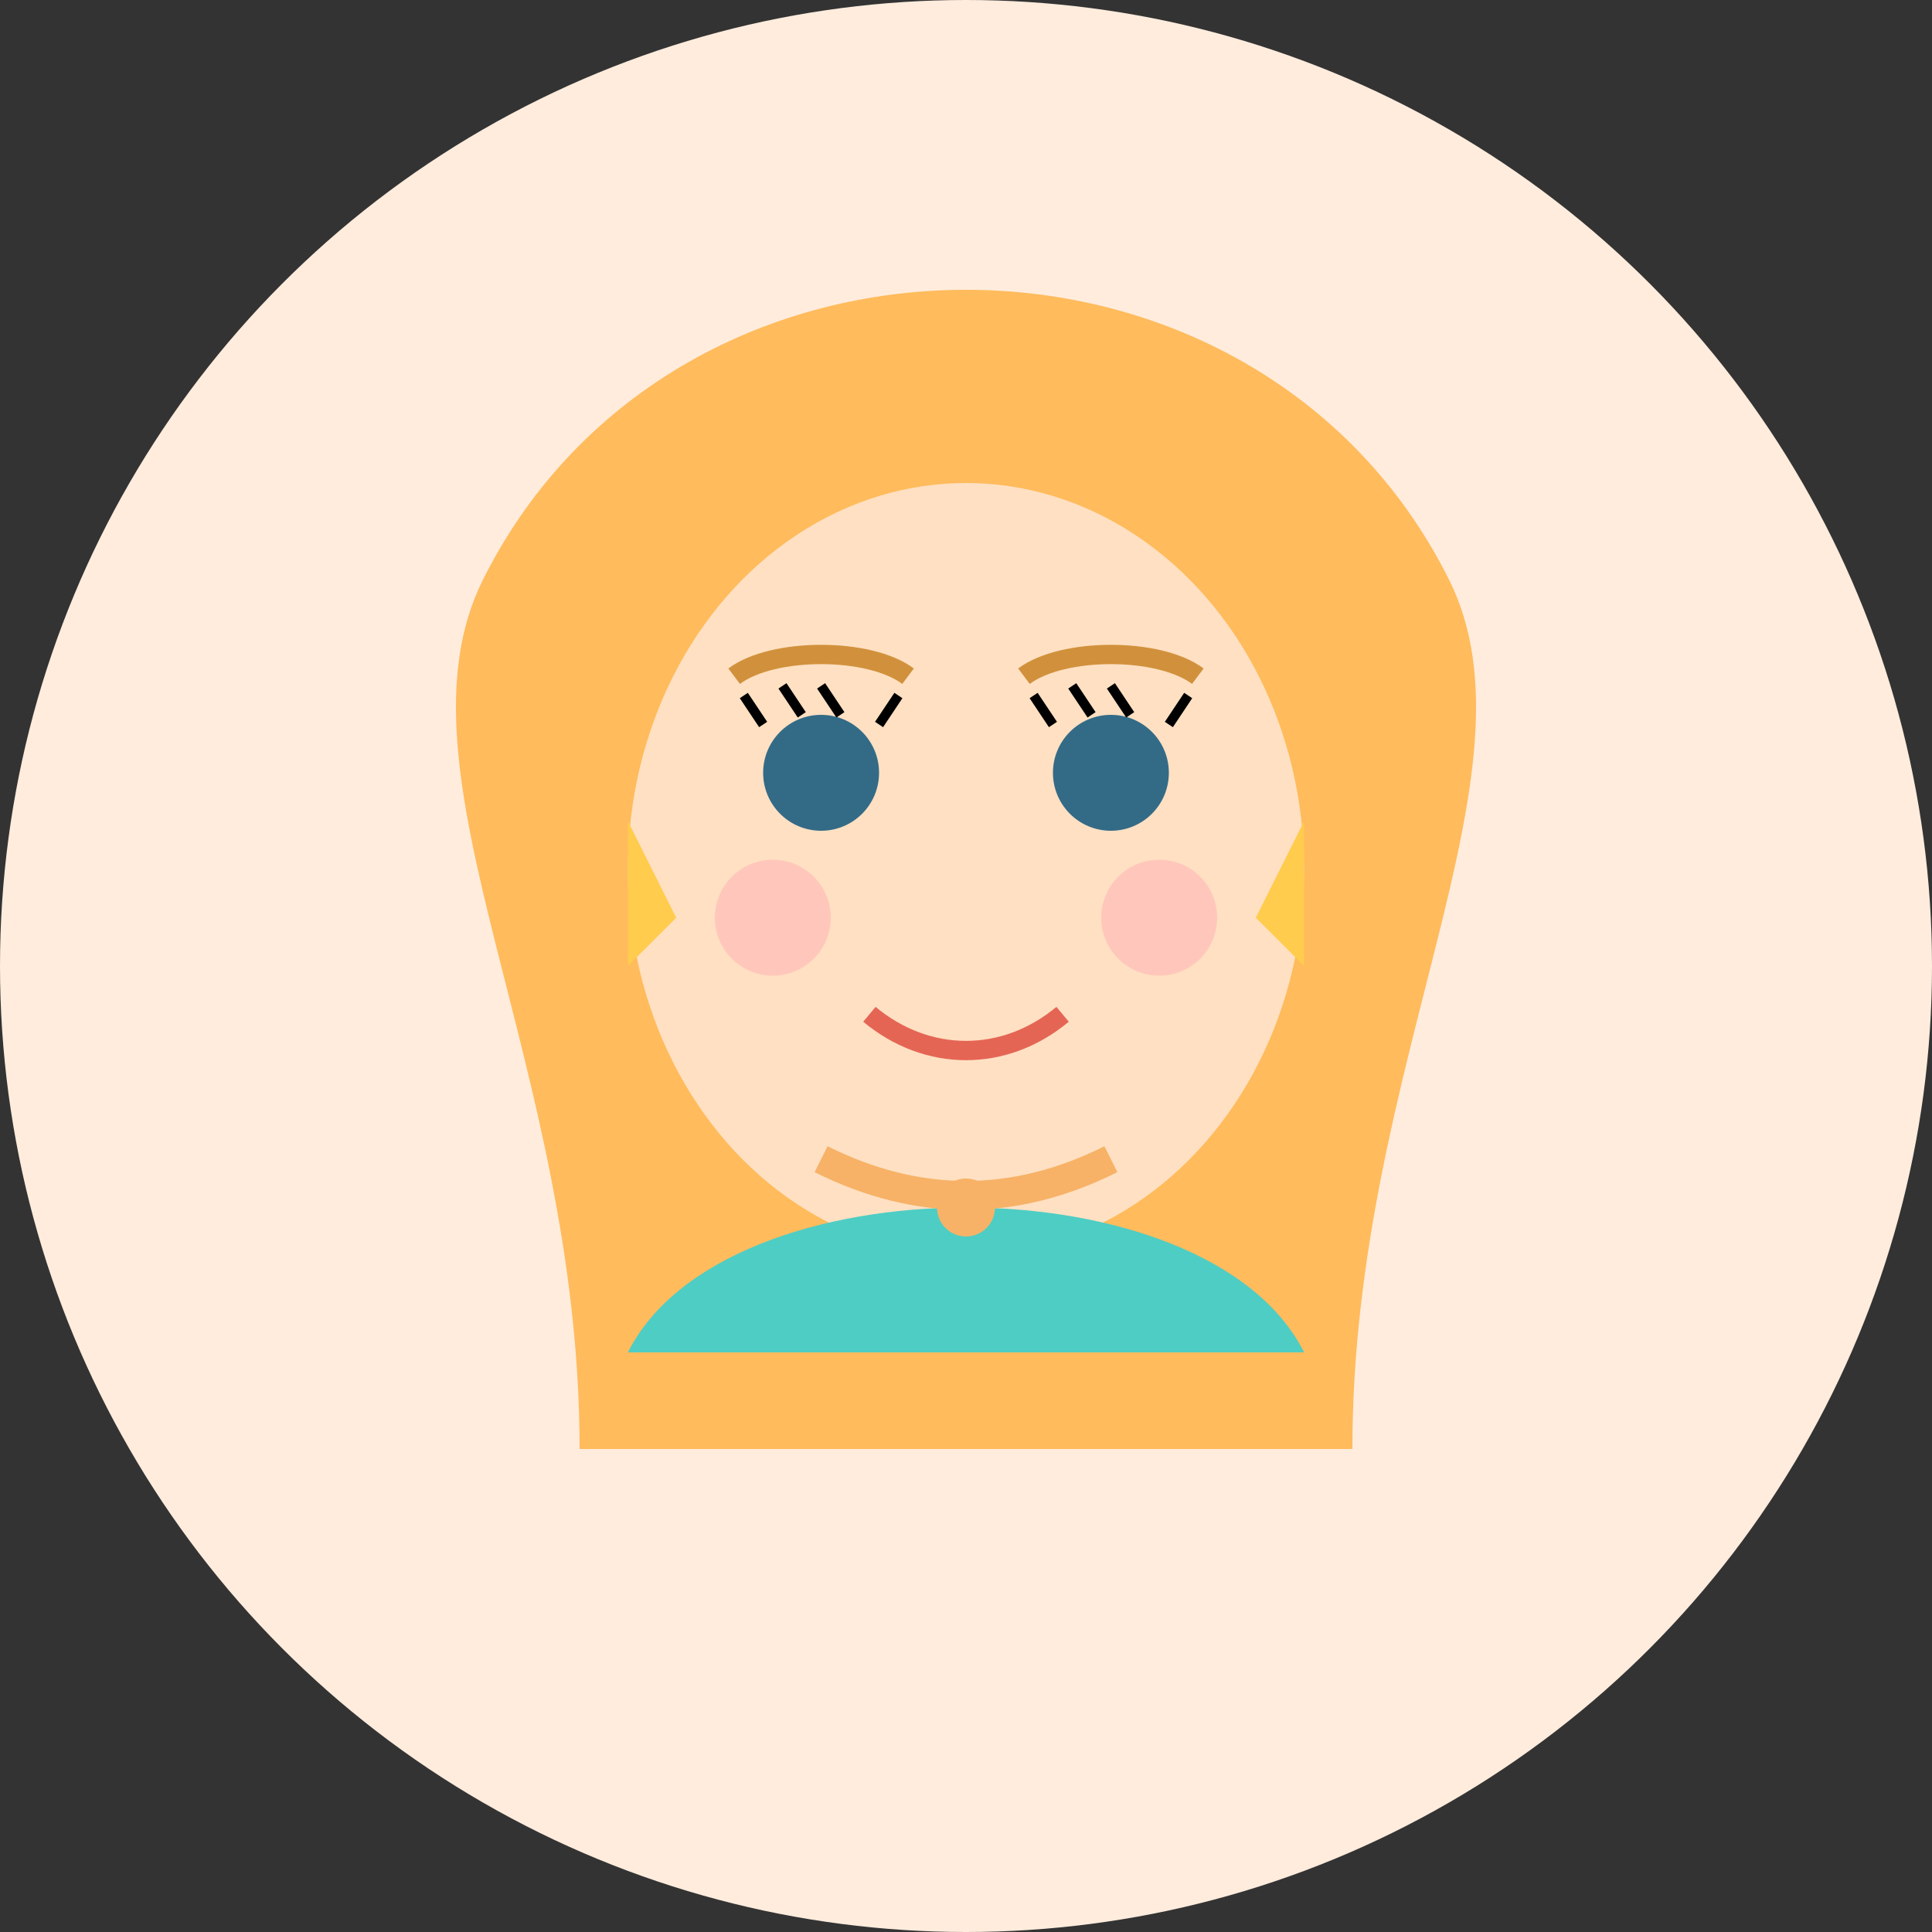
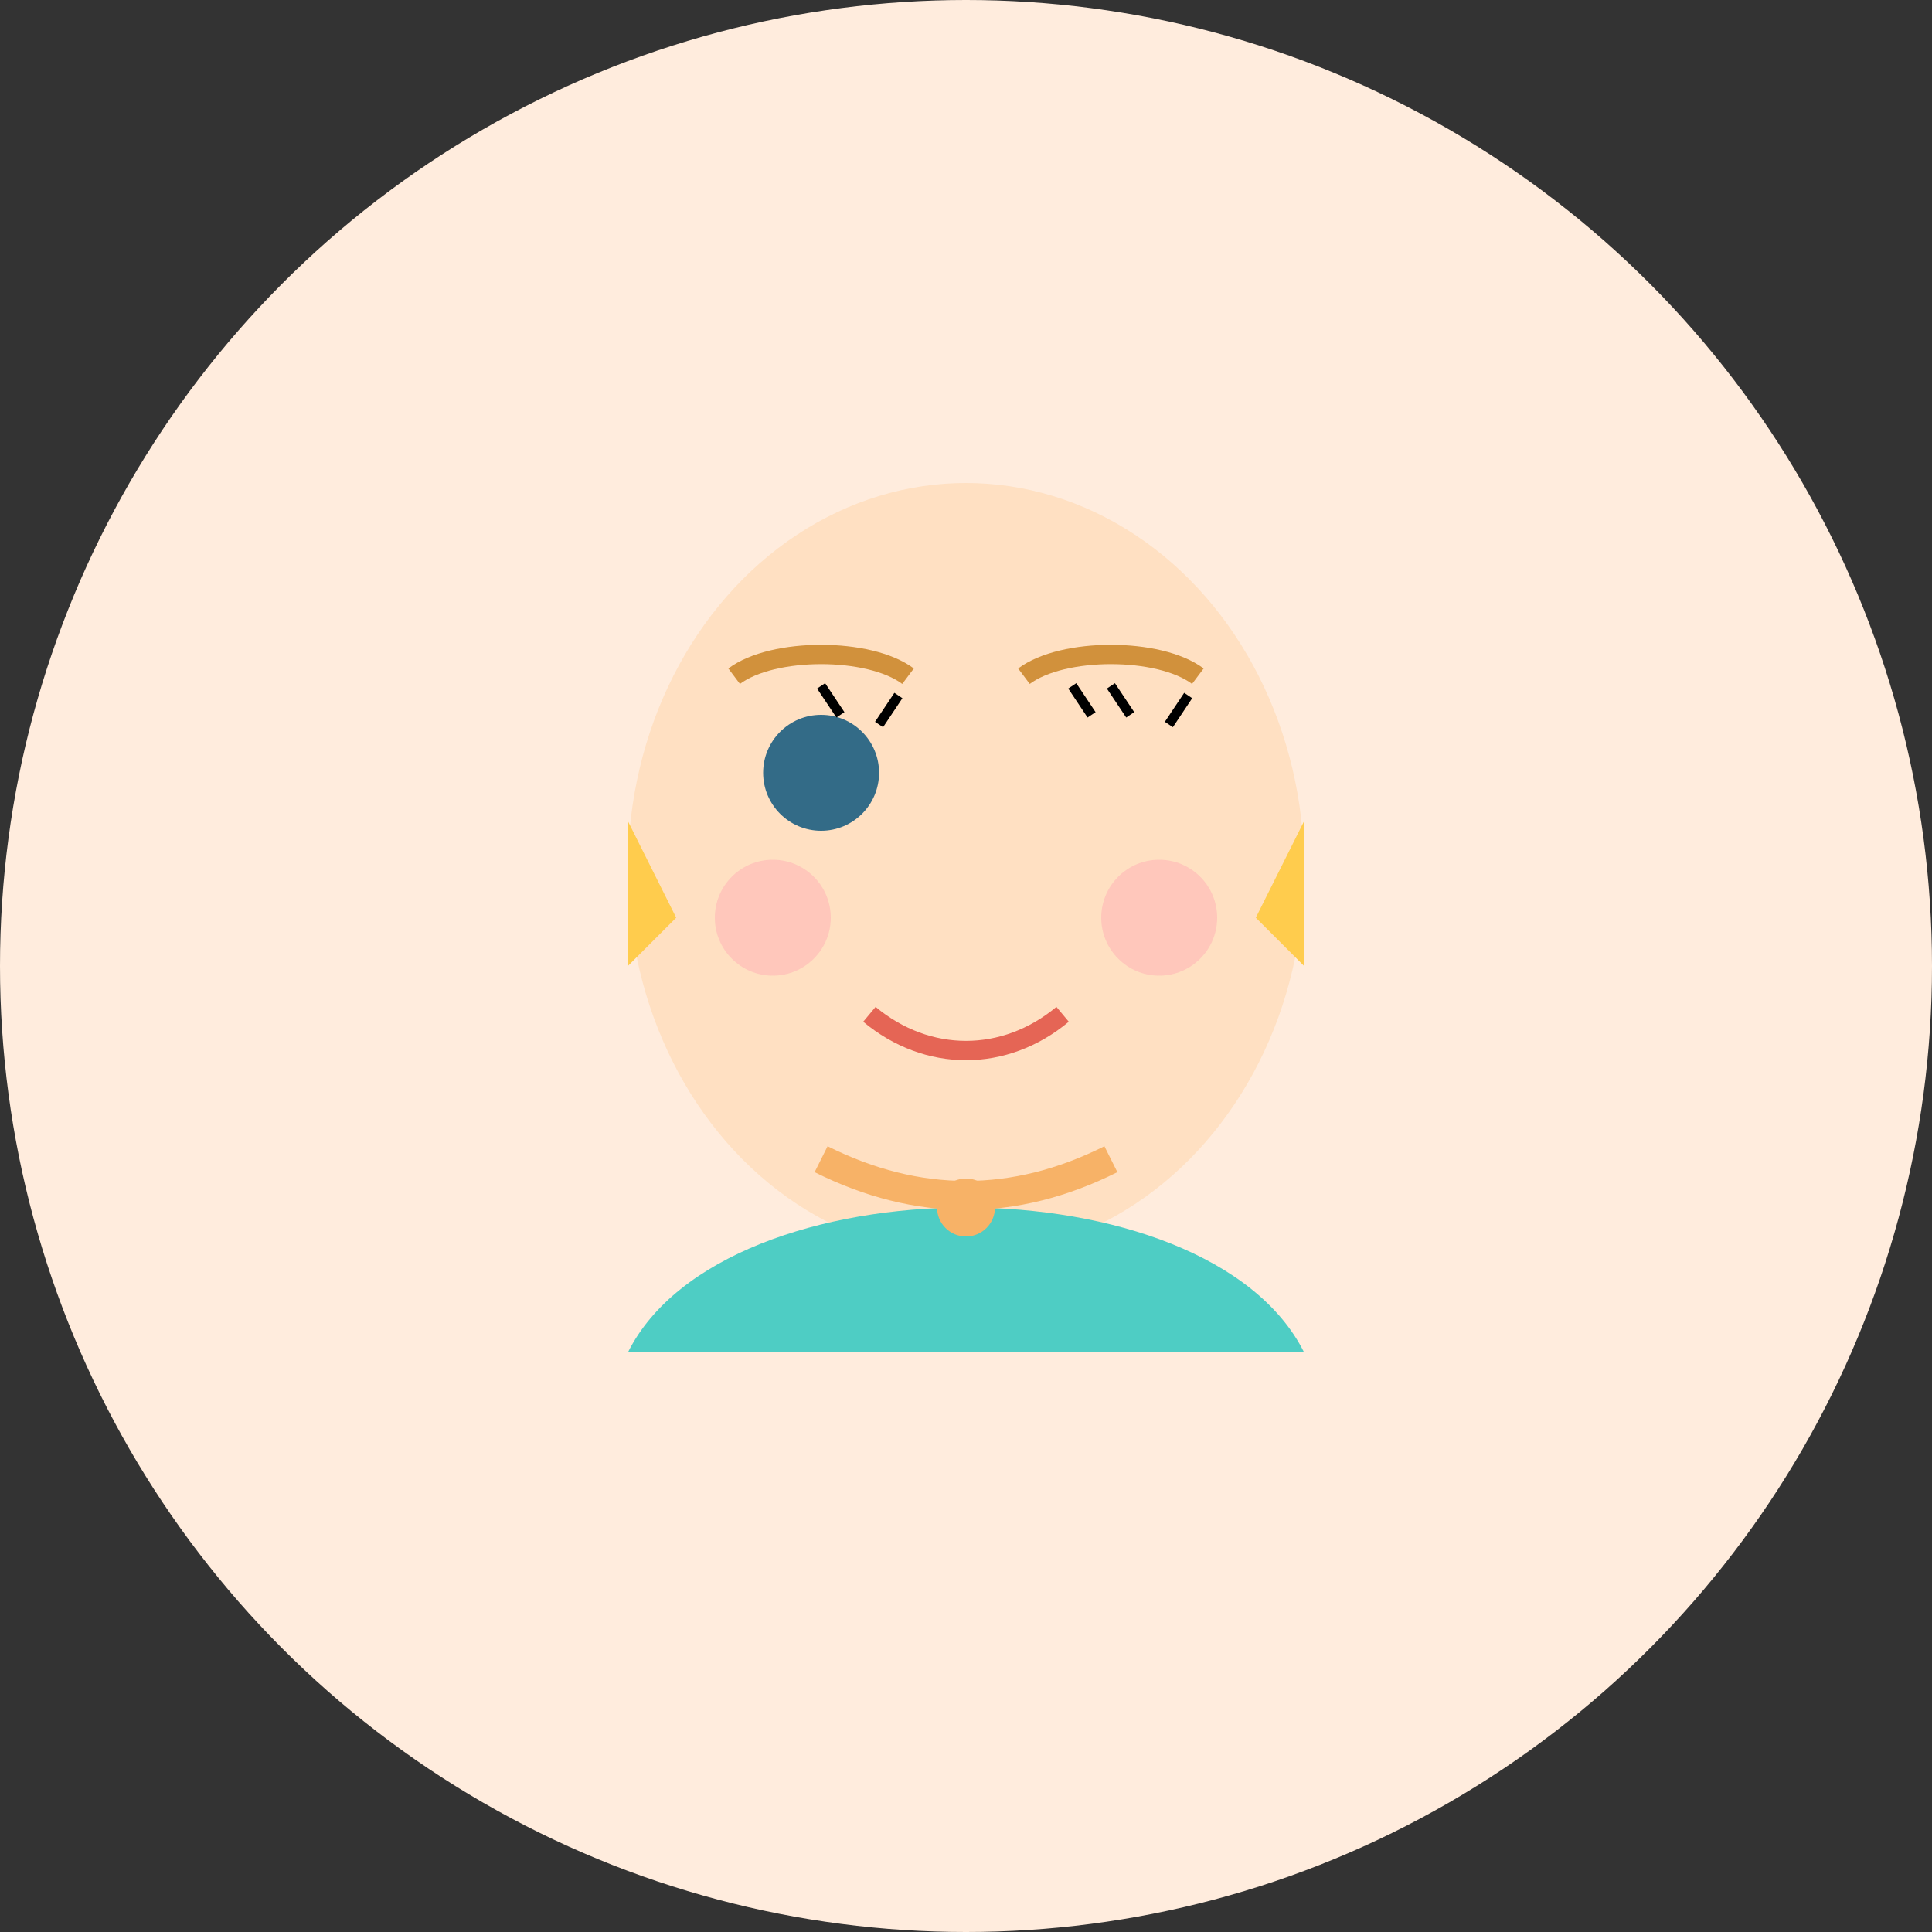
<svg xmlns="http://www.w3.org/2000/svg" viewBox="0 0 200 200">
  <rect x="0" y="0" width="200" height="200" fill="#333333" stroke="none" />
  <circle cx="100" cy="100" r="100" fill="#FFECDD" />
-   <path d="M60,150 C60,110 40,80 50,60 C60,40 80,30 100,30 C120,30 140,40 150,60 C160,80 140,110 140,150 Z" fill="#FFBB5C" />
  <ellipse cx="100" cy="90" rx="35" ry="40" fill="#FFE0C2" />
  <ellipse cx="85" cy="80" rx="6" ry="6" fill="#336B87" />
-   <ellipse cx="115" cy="80" rx="6" ry="6" fill="#336B87" />
-   <line x1="79" y1="75" x2="77" y2="72" stroke="#000" stroke-width="1" />
-   <line x1="83" y1="74" x2="81" y2="71" stroke="#000" stroke-width="1" />
  <line x1="87" y1="74" x2="85" y2="71" stroke="#000" stroke-width="1" />
  <line x1="91" y1="75" x2="93" y2="72" stroke="#000" stroke-width="1" />
-   <line x1="109" y1="75" x2="107" y2="72" stroke="#000" stroke-width="1" />
  <line x1="113" y1="74" x2="111" y2="71" stroke="#000" stroke-width="1" />
  <line x1="117" y1="74" x2="115" y2="71" stroke="#000" stroke-width="1" />
  <line x1="121" y1="75" x2="123" y2="72" stroke="#000" stroke-width="1" />
  <path d="M76,70 C80,67 90,67 94,70" stroke="#D1913C" stroke-width="2" fill="none" />
  <path d="M106,70 C110,67 120,67 124,70" stroke="#D1913C" stroke-width="2" fill="none" />
  <path d="M100,80 L97,95 L103,95" fill="#FFE0C2" />
  <path d="M90,105 C96,110 104,110 110,105" stroke="#E56555" stroke-width="2" fill="none" />
  <circle cx="80" cy="95" r="6" fill="#FFB5B5" opacity="0.6" />
  <circle cx="120" cy="95" r="6" fill="#FFB5B5" opacity="0.6" />
  <path d="M65,85 L65,100 L70,95 Z" fill="#FFCC4D" />
  <path d="M135,85 L135,100 L130,95 Z" fill="#FFCC4D" />
  <path d="M65,140 C75,120 125,120 135,140" fill="#4ECDC4" />
  <path d="M85,120 C95,125 105,125 115,120" stroke="#F7B267" stroke-width="3" fill="none" />
  <circle cx="100" cy="125" r="3" fill="#F7B267" />
</svg>